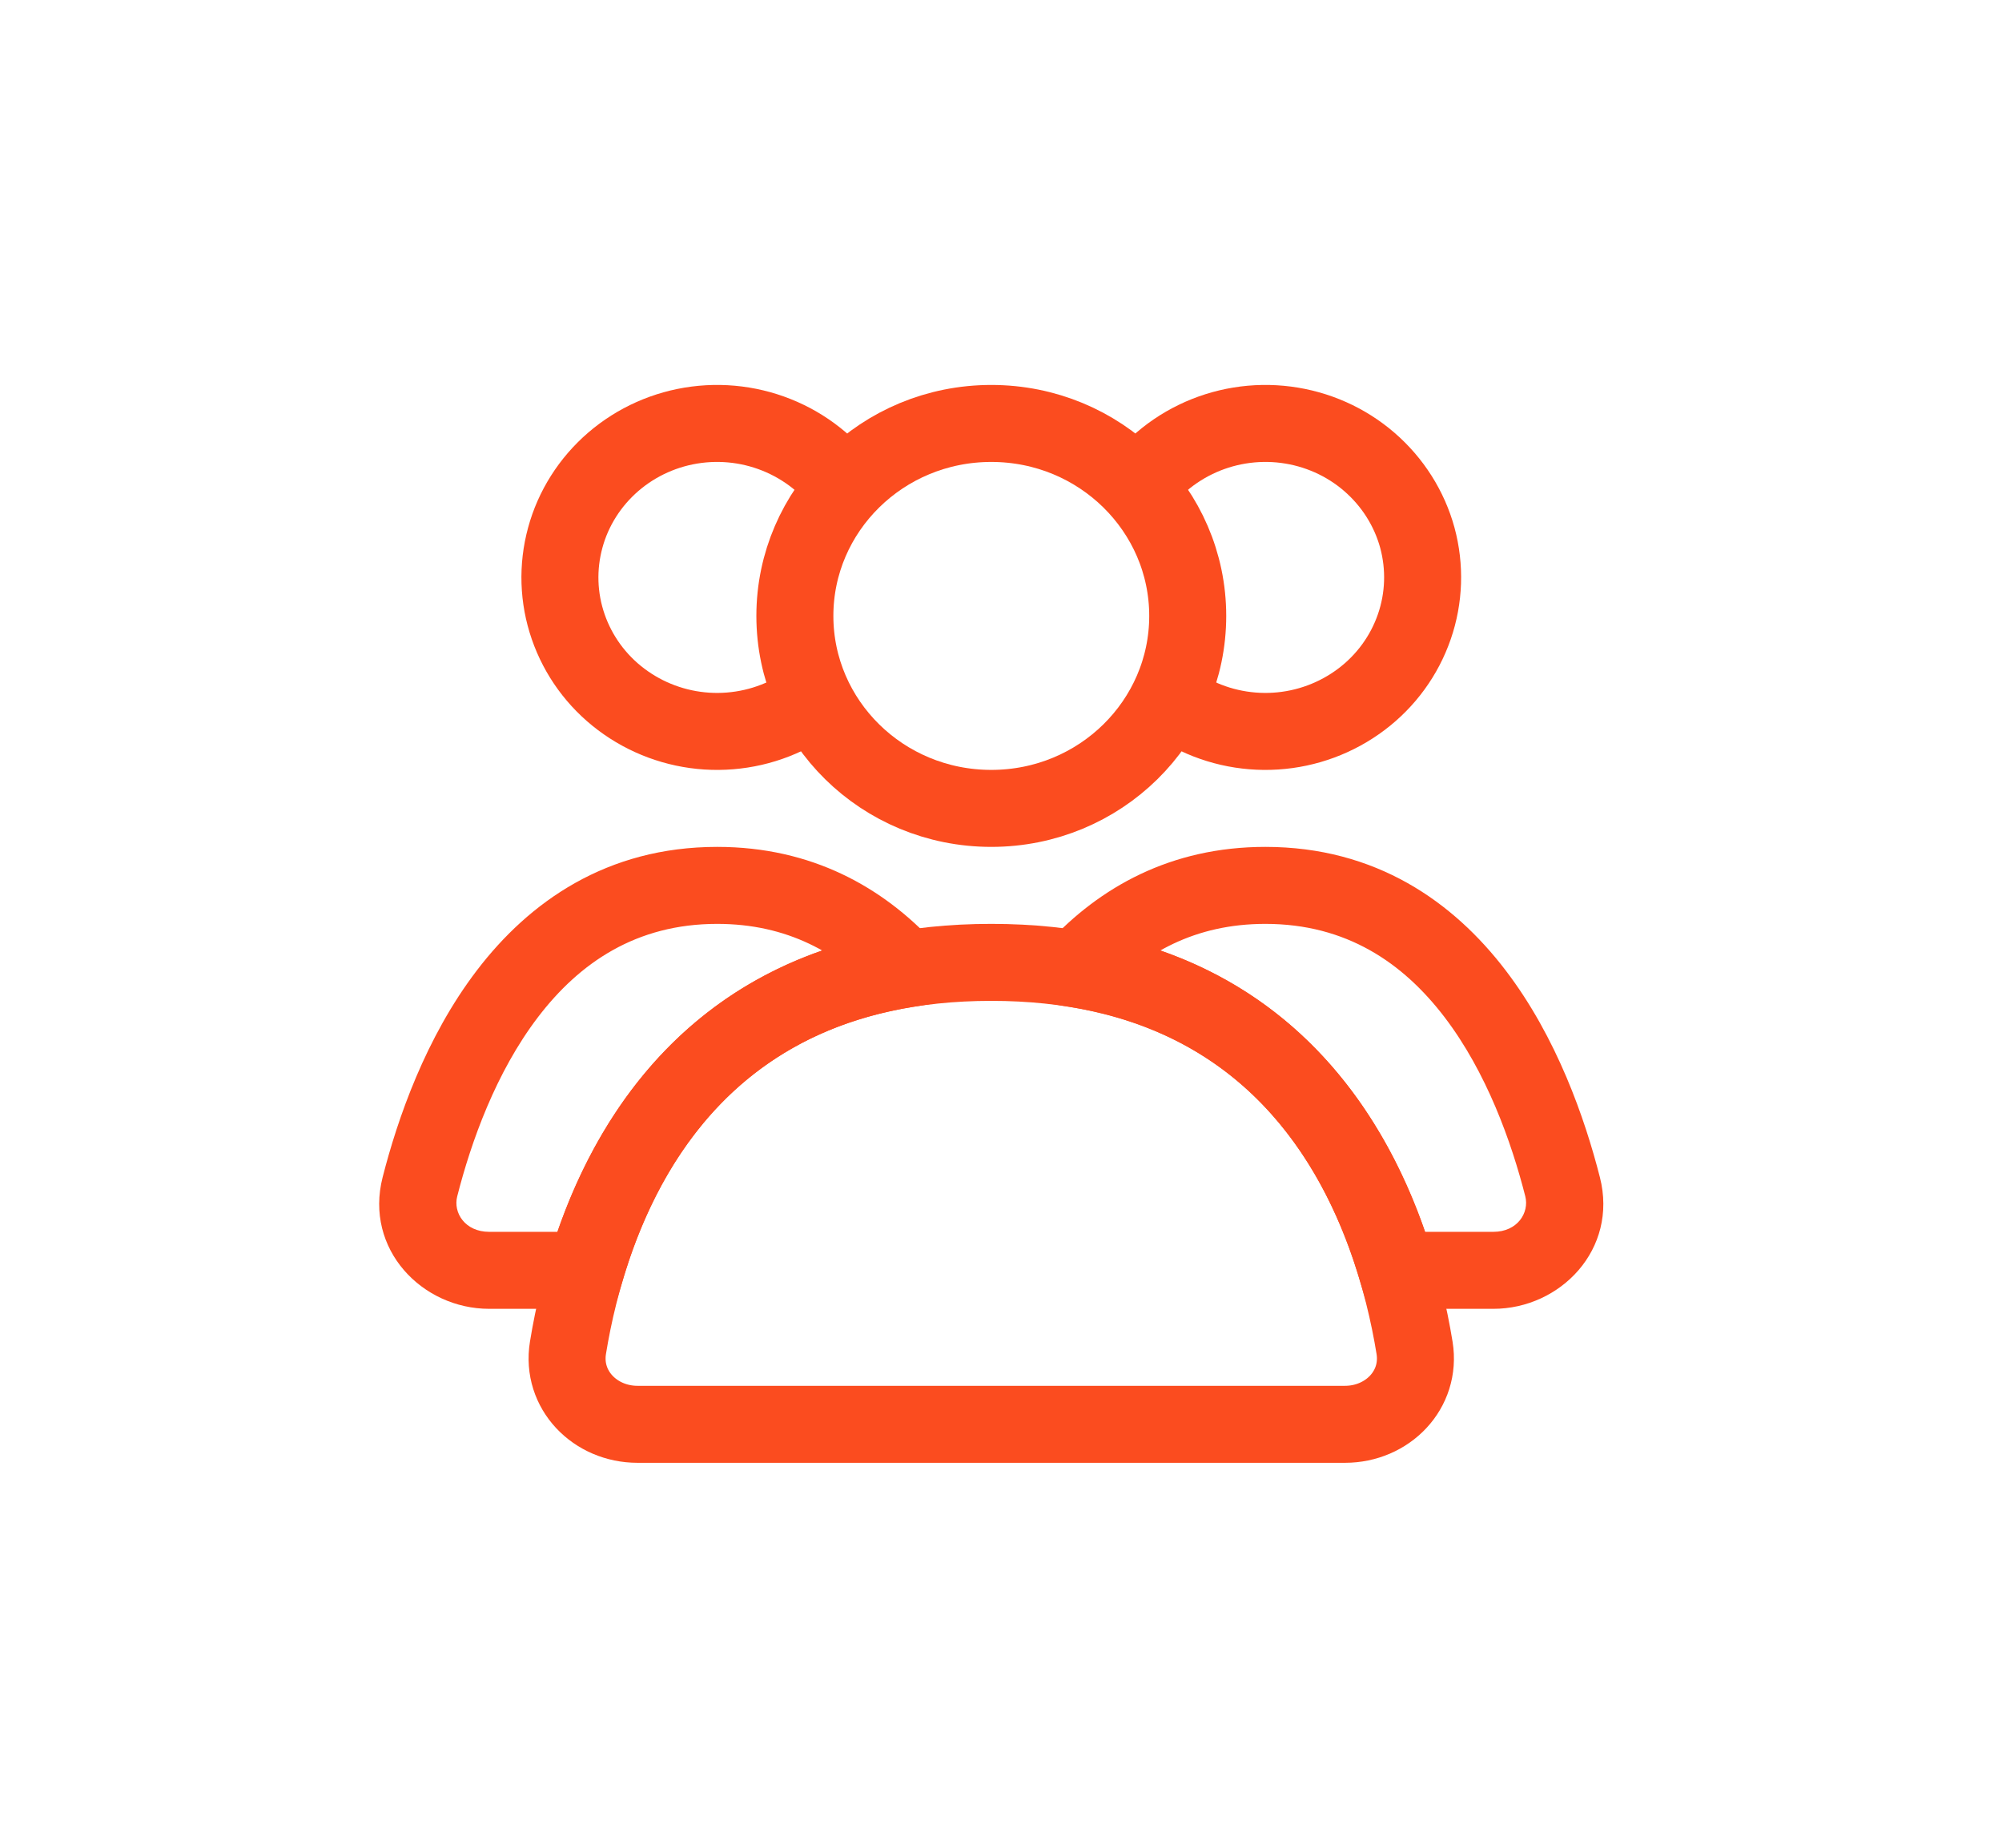
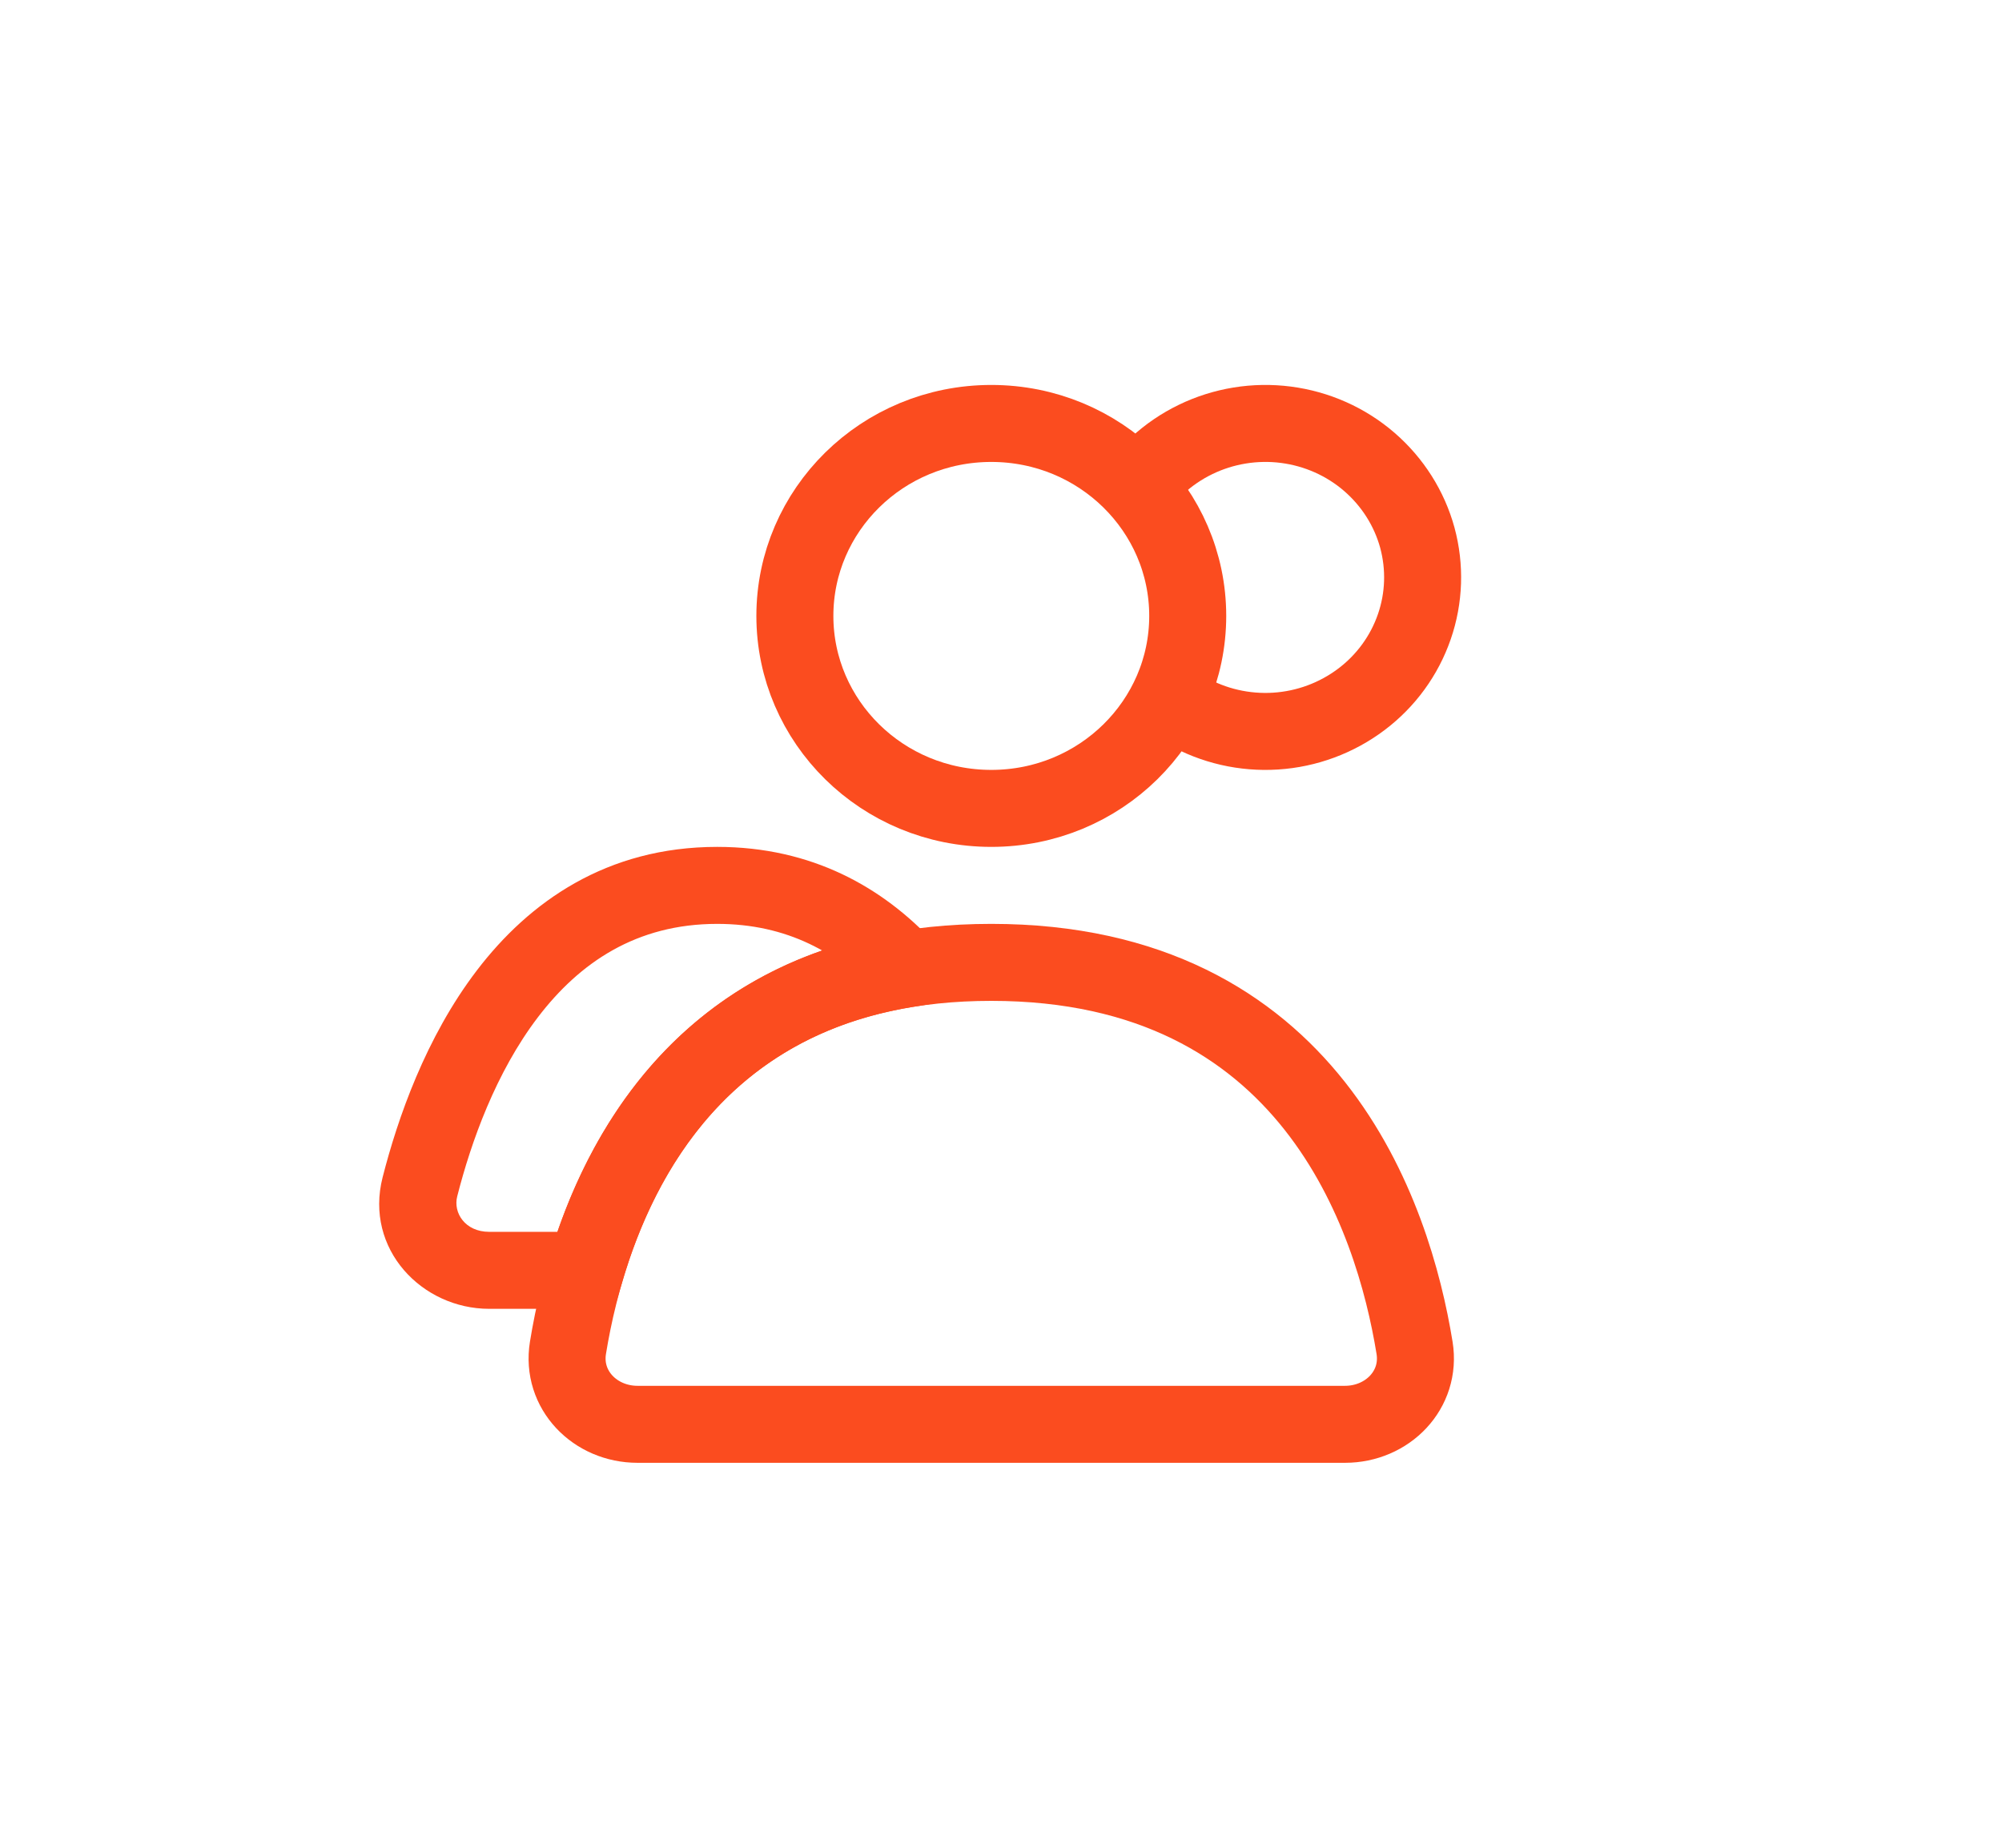
<svg xmlns="http://www.w3.org/2000/svg" width="26" height="24" viewBox="0 0 26 24" fill="none">
  <path d="M15.425 8C15.425 9.373 14.29 10.5 12.874 10.5C11.457 10.5 10.323 9.373 10.323 8C10.323 6.627 11.457 5.5 12.874 5.5C14.29 5.5 15.425 6.627 15.425 8Z" stroke="#FB4C1F" stroke-linecap="round" />
  <path d="M14.662 6.503C14.863 6.161 15.164 5.884 15.527 5.708C15.89 5.532 16.299 5.465 16.701 5.517C17.103 5.569 17.48 5.737 17.783 5.999C18.086 6.261 18.303 6.604 18.407 6.984C18.51 7.365 18.497 7.767 18.368 8.14C18.239 8.514 18 8.843 17.68 9.084C17.359 9.326 16.972 9.47 16.567 9.496C16.162 9.522 15.759 9.429 15.409 9.23" stroke="#FB4C1F" />
-   <path d="M11.085 6.503C10.884 6.161 10.583 5.884 10.22 5.708C9.857 5.532 9.449 5.465 9.046 5.517C8.644 5.569 8.268 5.737 7.964 5.999C7.661 6.261 7.444 6.604 7.341 6.984C7.237 7.365 7.25 7.767 7.379 8.14C7.508 8.514 7.747 8.843 8.067 9.084C8.388 9.326 8.775 9.47 9.18 9.496C9.585 9.522 9.988 9.429 10.338 9.23" stroke="#FB4C1F" />
  <path d="M12.874 12.5C17.023 12.5 18.094 15.802 18.371 17.507C18.459 18.052 18.019 18.5 17.467 18.5H8.28C7.728 18.5 7.288 18.052 7.376 17.507C7.653 15.802 8.724 12.5 12.874 12.5Z" stroke="#FB4C1F" stroke-linecap="round" />
-   <path d="M20.294 15.415L20.778 15.292V15.292L20.294 15.415ZM13.979 12.586L13.613 12.246L12.978 12.929L13.898 13.079L13.979 12.586ZM18.143 16.5L17.663 16.641L17.769 17H18.143V16.5ZM16.433 12C17.485 12 18.221 12.506 18.759 13.21C19.307 13.928 19.629 14.832 19.809 15.539L20.778 15.292C20.583 14.528 20.219 13.475 19.553 12.603C18.876 11.716 17.87 11 16.433 11V12ZM14.345 12.926C14.855 12.378 15.523 12 16.433 12V11C15.201 11 14.279 11.528 13.613 12.246L14.345 12.926ZM13.898 13.079C16.246 13.463 17.235 15.186 17.663 16.641L18.622 16.359C18.142 14.727 16.95 12.565 14.06 12.092L13.898 13.079ZM19.394 16H18.143V17H19.394V16ZM19.809 15.539C19.863 15.752 19.707 16 19.394 16V17C20.265 17 21.016 16.226 20.778 15.292L19.809 15.539Z" fill="#FB4C1F" />
  <path d="M11.768 12.586L11.849 13.079L12.769 12.929L12.134 12.246L11.768 12.586ZM5.453 15.415L4.969 15.292L5.453 15.415ZM7.604 16.5V17H7.978L8.084 16.641L7.604 16.5ZM9.314 12C10.224 12 10.892 12.378 11.402 12.926L12.134 12.246C11.468 11.528 10.546 11 9.314 11V12ZM5.938 15.539C6.118 14.832 6.44 13.928 6.988 13.21C7.526 12.506 8.262 12 9.314 12V11C7.877 11 6.871 11.716 6.194 12.603C5.528 13.475 5.164 14.528 4.969 15.292L5.938 15.539ZM6.353 16C6.04 16 5.883 15.752 5.938 15.539L4.969 15.292C4.731 16.226 5.482 17 6.353 17V16ZM7.604 16H6.353V17H7.604V16ZM8.084 16.641C8.512 15.186 9.501 13.463 11.849 13.079L11.687 12.092C8.797 12.565 7.605 14.727 7.125 16.359L8.084 16.641Z" fill="#FB4C1F" />
</svg>